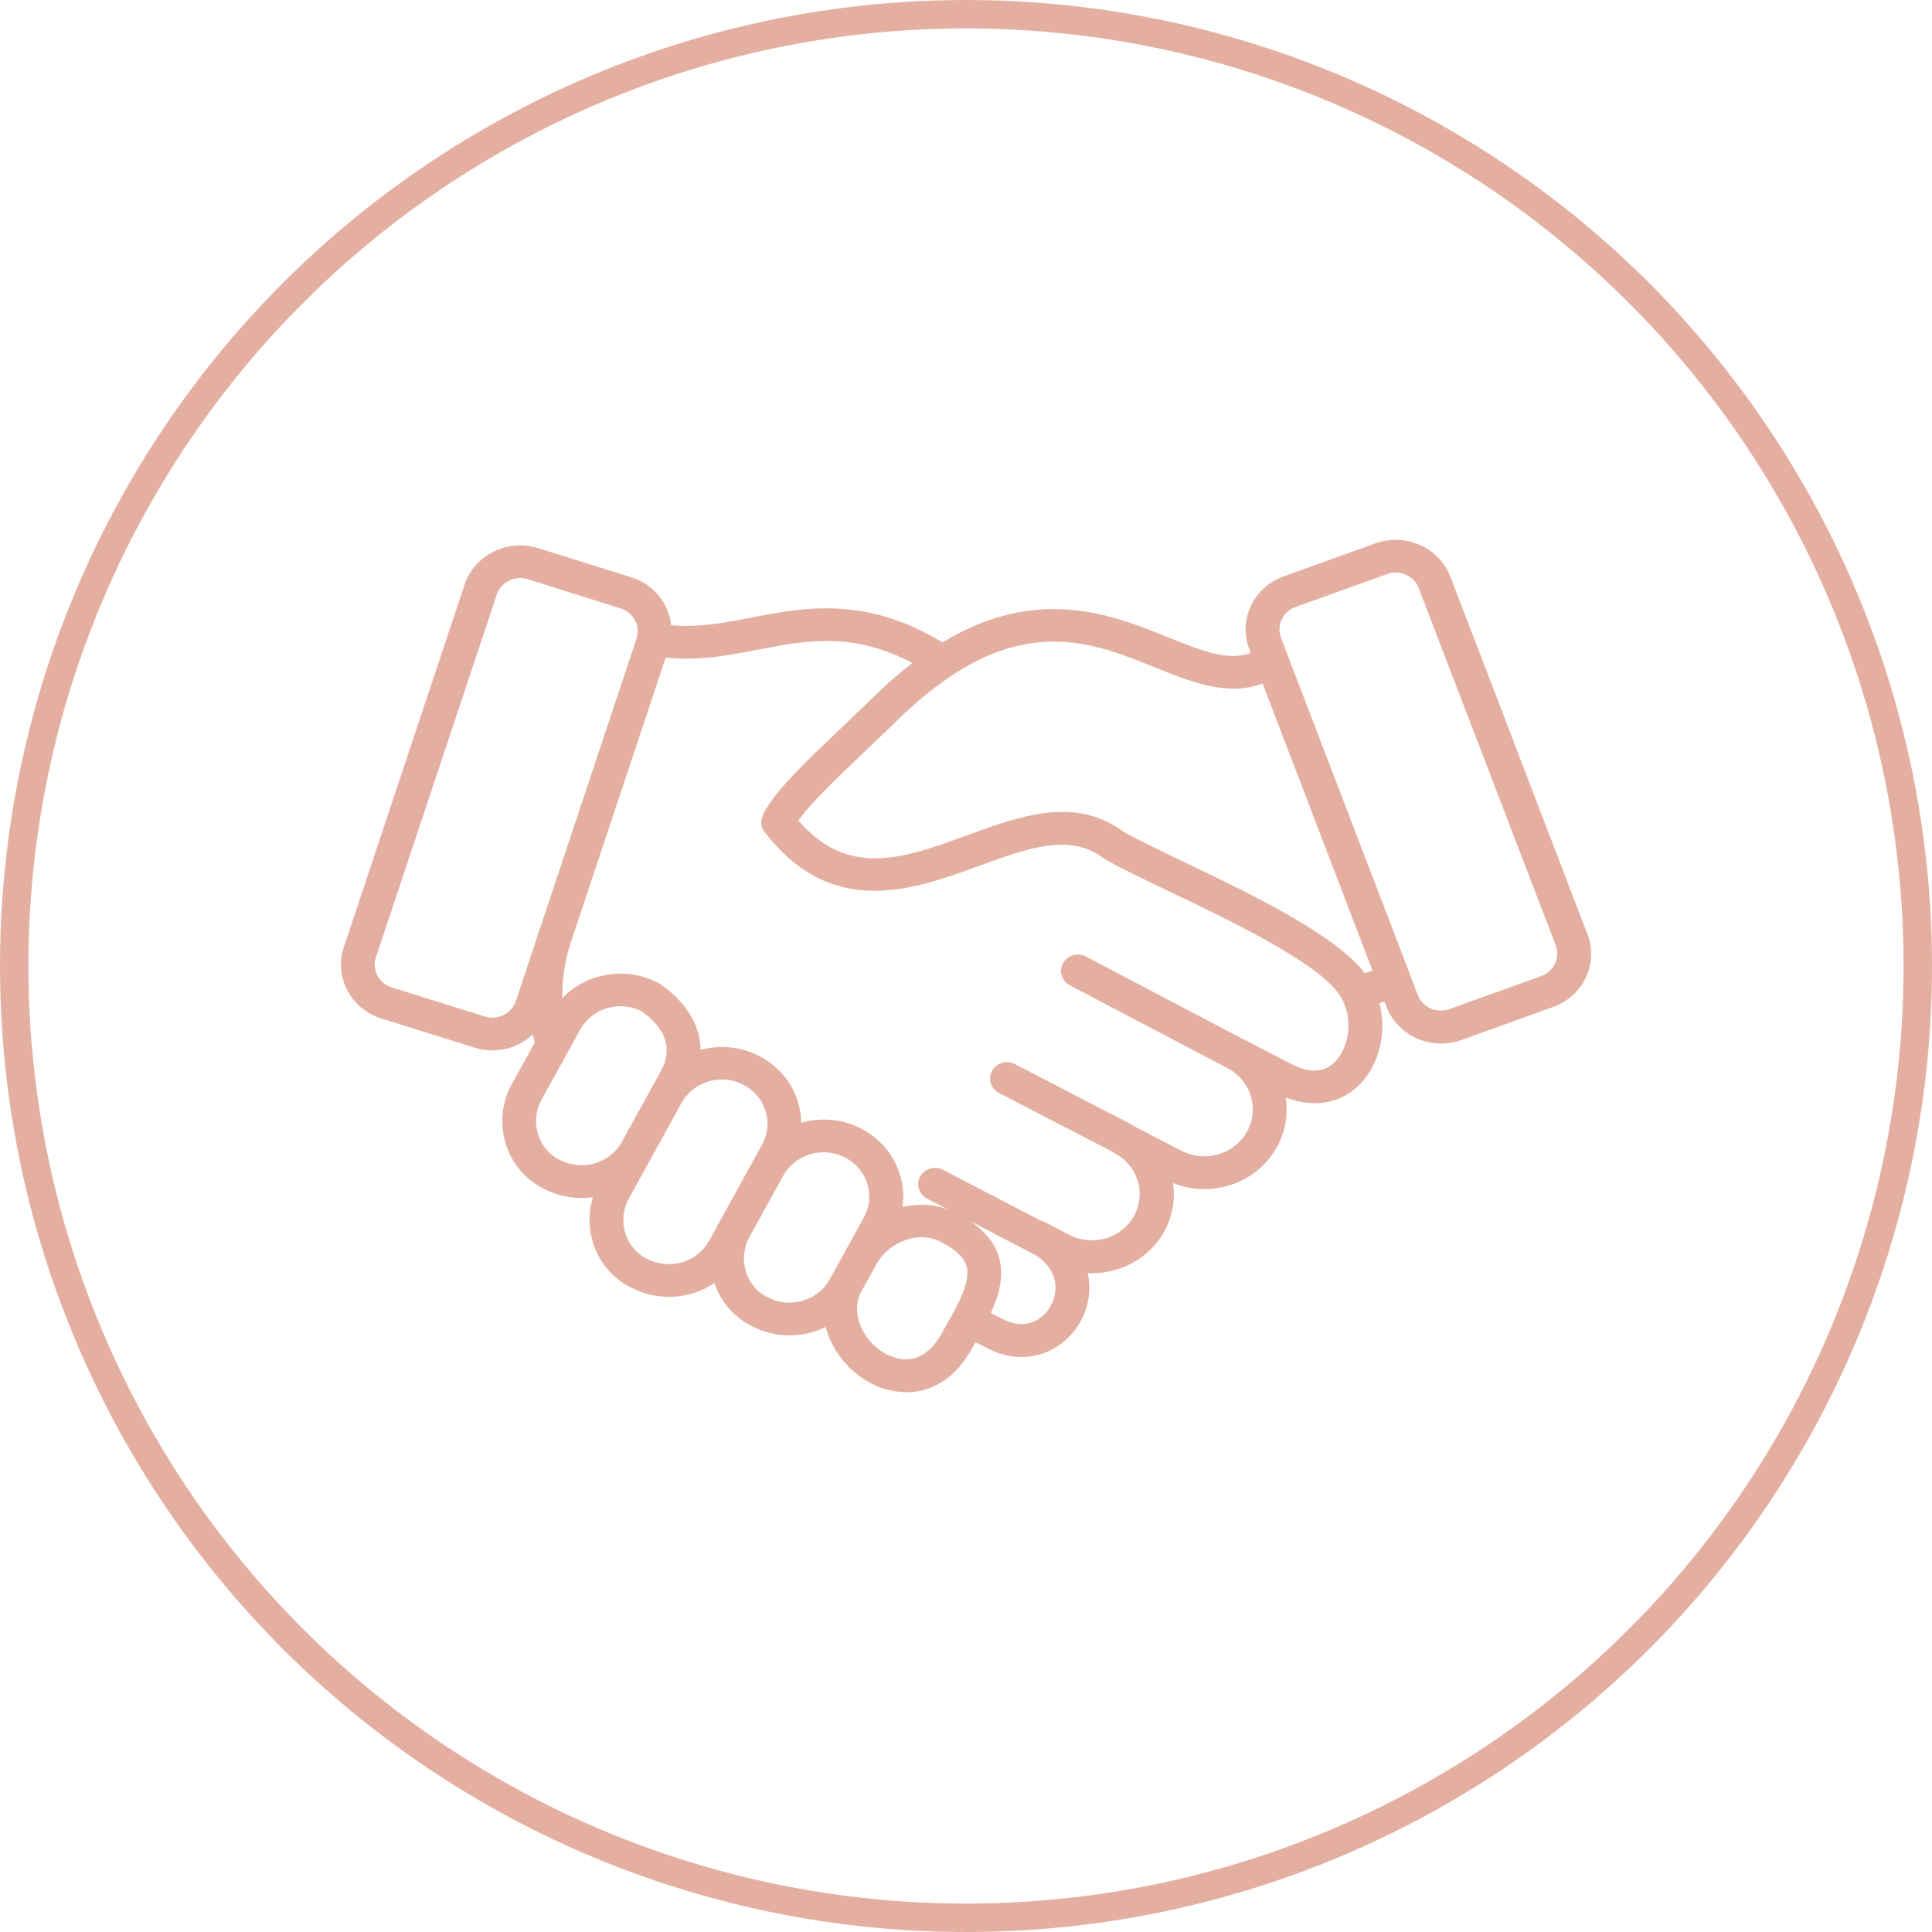
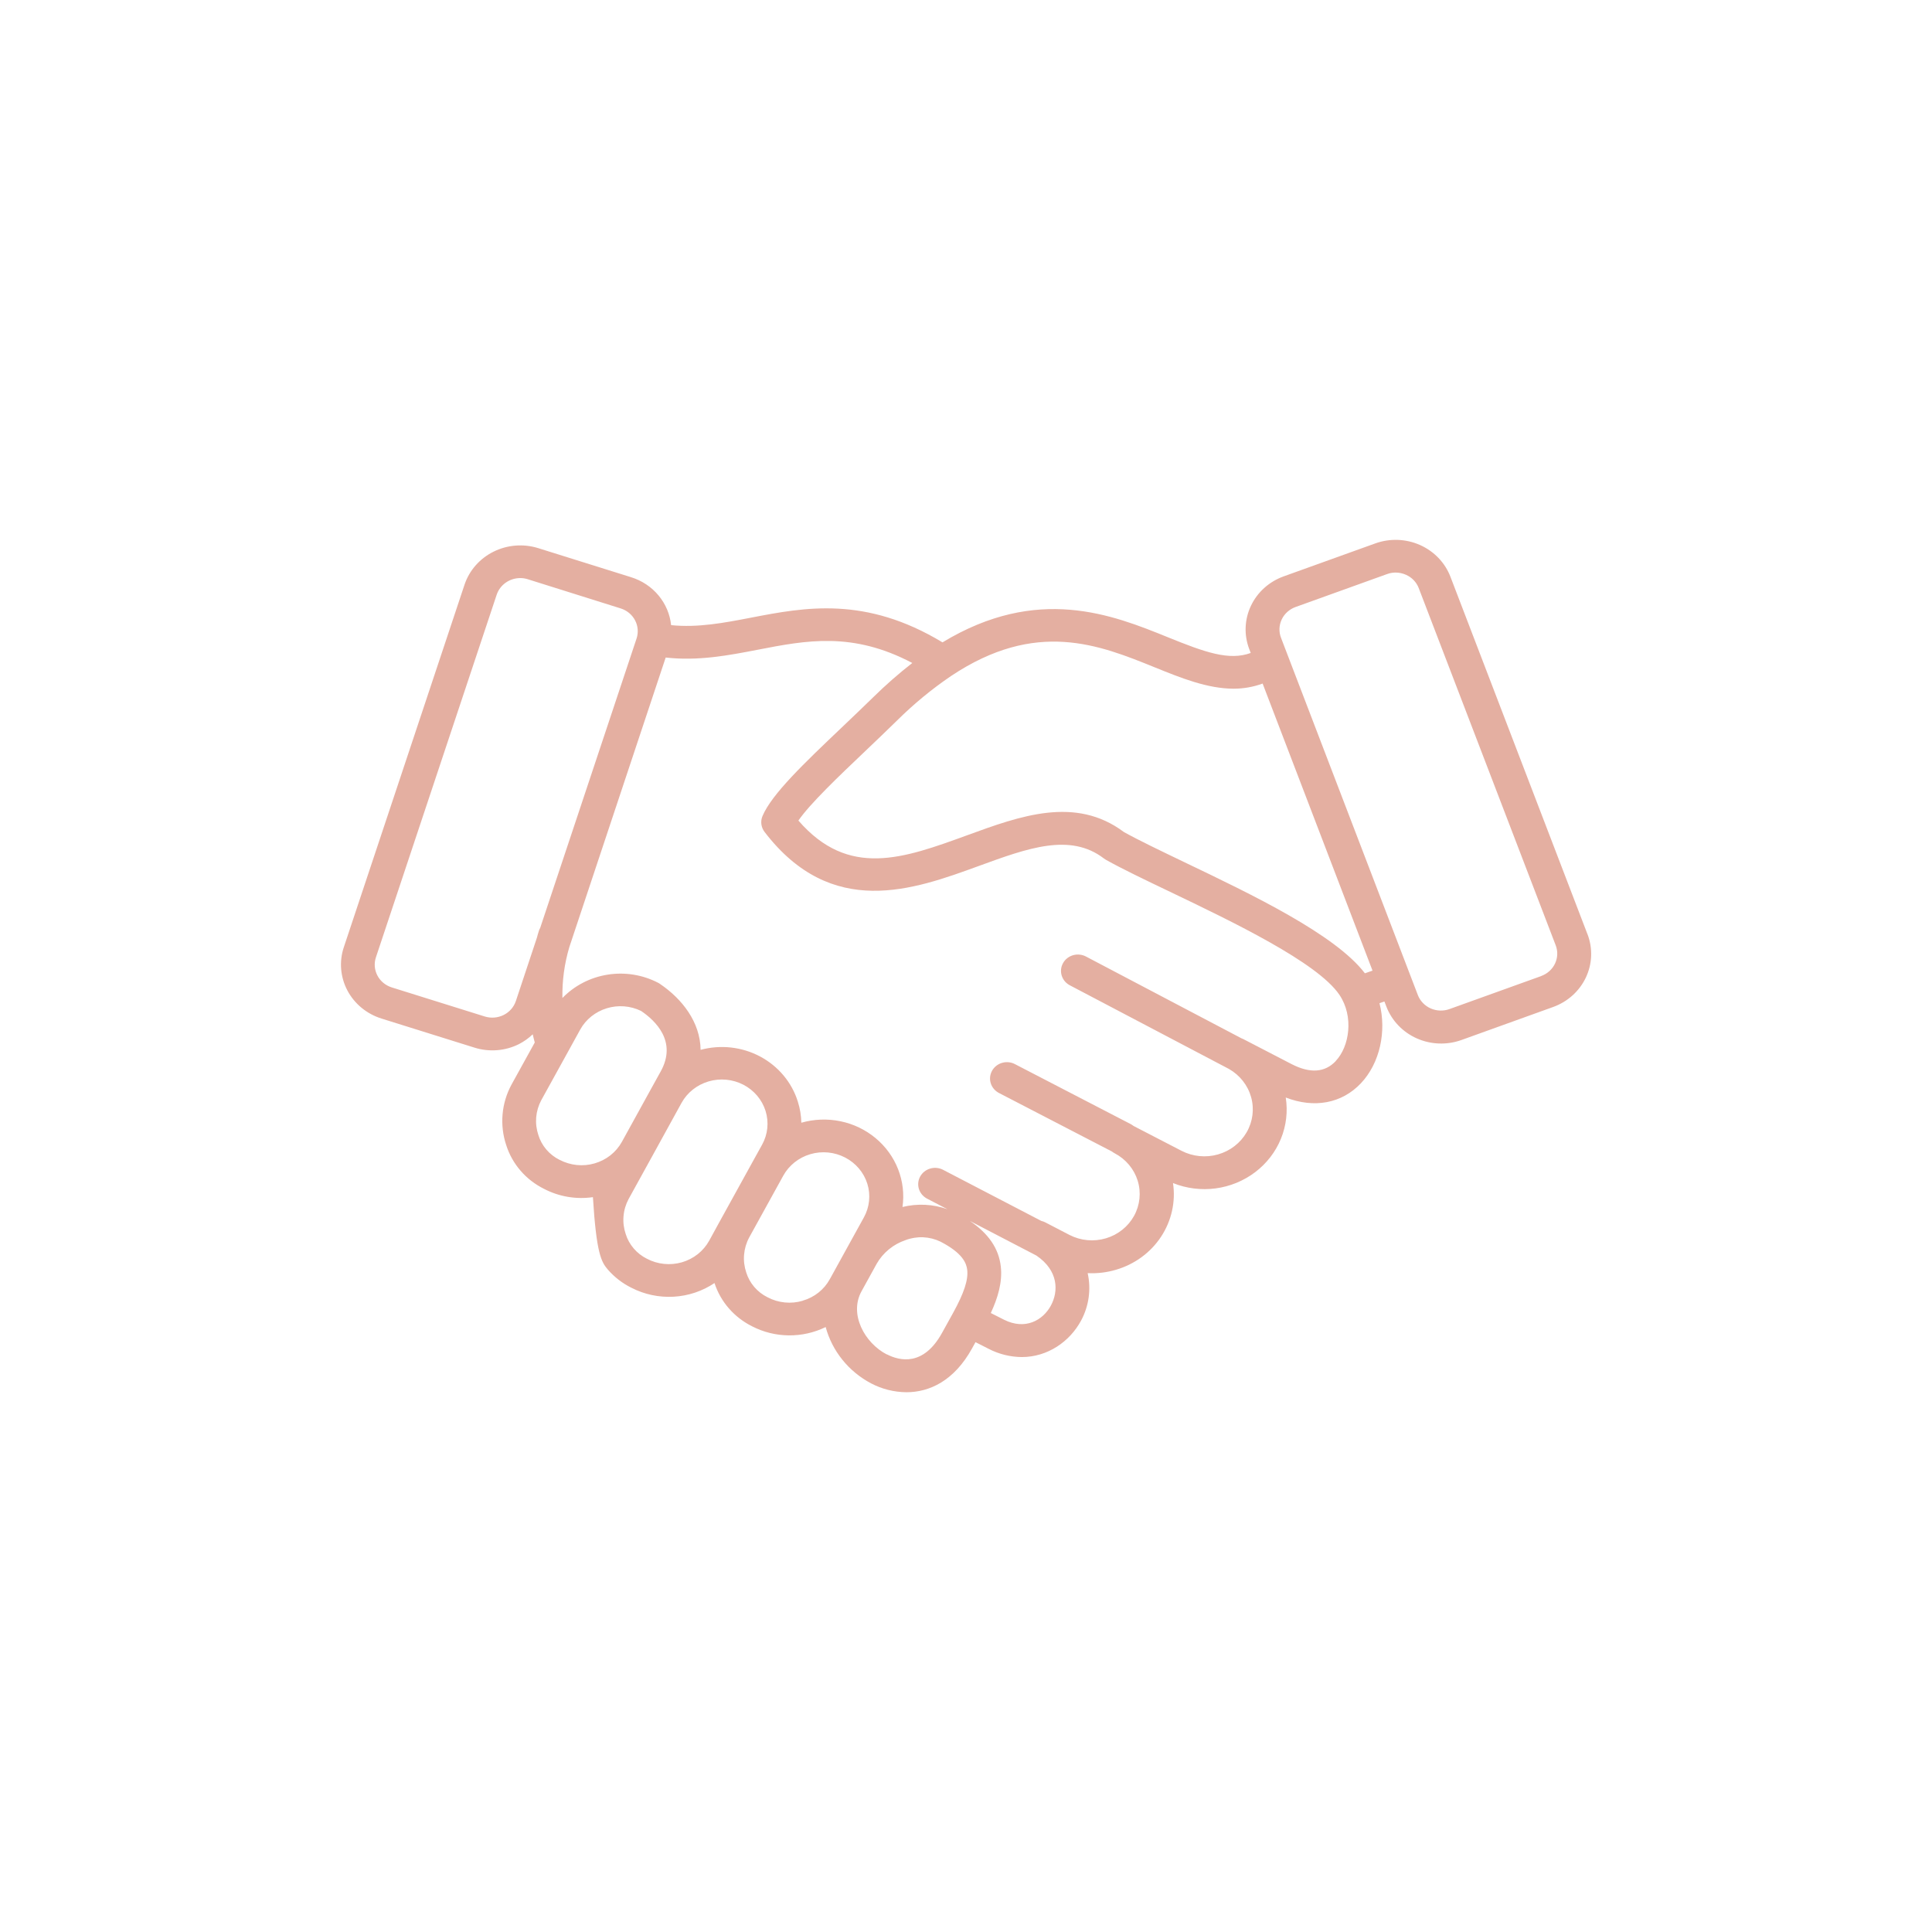
<svg xmlns="http://www.w3.org/2000/svg" width="68" height="68" viewBox="0 0 68 68" fill="none">
-   <circle cx="34" cy="34" r="33.5" stroke="#E4AFA1" />
  <g clip-path="url(#clip0_193_100)">
-     <path d="M55.871 32.874L51.051 20.301C50.861 19.805 50.476 19.404 49.981 19.183C49.486 18.963 48.92 18.942 48.409 19.125L45.182 20.286C44.671 20.47 44.256 20.842 44.029 21.322C43.801 21.802 43.78 22.35 43.969 22.845L44.021 22.982C43.257 23.263 42.405 22.956 41.103 22.428C39.159 21.639 36.521 20.58 33.173 22.609C30.458 20.97 28.328 21.374 26.437 21.739C25.478 21.924 24.564 22.098 23.621 22.003C23.581 21.619 23.427 21.256 23.177 20.956C22.927 20.656 22.592 20.434 22.213 20.316L18.938 19.291C18.419 19.131 17.856 19.176 17.371 19.417C16.887 19.657 16.52 20.073 16.351 20.575L12.1 33.343C11.933 33.845 11.979 34.391 12.227 34.861C12.476 35.331 12.906 35.686 13.425 35.849L16.7 36.873C16.956 36.954 17.227 36.984 17.496 36.963C17.765 36.942 18.027 36.869 18.266 36.749C18.444 36.657 18.607 36.541 18.75 36.404C18.771 36.5 18.797 36.596 18.822 36.692L18.002 38.177C17.827 38.501 17.721 38.855 17.689 39.219C17.657 39.583 17.7 39.95 17.815 40.297C17.919 40.629 18.091 40.937 18.32 41.203C18.549 41.469 18.832 41.687 19.15 41.845C19.676 42.119 20.278 42.221 20.869 42.136C20.704 42.672 20.71 43.245 20.886 43.778C20.99 44.11 21.163 44.418 21.393 44.684C21.624 44.95 21.907 45.169 22.226 45.326C22.682 45.561 23.196 45.669 23.712 45.64C24.227 45.611 24.724 45.444 25.148 45.159C25.254 45.486 25.426 45.789 25.653 46.05C25.881 46.312 26.16 46.527 26.474 46.683C26.872 46.888 27.314 46.997 27.765 47.001C28.215 47.005 28.659 46.904 29.061 46.708C29.174 47.126 29.374 47.518 29.649 47.859C29.923 48.2 30.267 48.483 30.659 48.69C31.041 48.891 31.468 48.998 31.903 49.002C32.717 49.002 33.584 48.598 34.212 47.461L34.334 47.24L34.472 47.309L34.8 47.476C35.157 47.661 35.556 47.76 35.961 47.764C36.88 47.764 37.652 47.215 38.047 46.487C38.326 45.972 38.409 45.378 38.282 44.81C38.618 44.827 38.955 44.787 39.276 44.692C39.933 44.501 40.498 44.088 40.866 43.528C41.235 42.967 41.384 42.297 41.286 41.64C41.759 41.83 42.277 41.895 42.785 41.828C43.293 41.76 43.774 41.563 44.177 41.257C44.581 40.951 44.894 40.546 45.083 40.084C45.272 39.622 45.331 39.12 45.254 38.629C46.258 39.017 47.226 38.839 47.898 38.129C48.57 37.419 48.808 36.297 48.553 35.309L48.718 35.252H48.728L48.797 35.432C48.987 35.926 49.372 36.328 49.867 36.548C50.362 36.768 50.927 36.788 51.438 36.605L54.665 35.443C55.176 35.259 55.59 34.886 55.817 34.406C56.044 33.926 56.065 33.379 55.876 32.884L55.871 32.874ZM18.155 35.238C18.083 35.449 17.929 35.624 17.725 35.725C17.52 35.826 17.284 35.845 17.065 35.778L13.789 34.754C13.571 34.685 13.389 34.536 13.285 34.338C13.18 34.14 13.16 33.91 13.23 33.698L17.483 20.928C17.54 20.76 17.651 20.613 17.799 20.508C17.947 20.404 18.125 20.347 18.308 20.346C18.398 20.346 18.487 20.359 18.572 20.386L21.848 21.415C22.066 21.484 22.247 21.634 22.351 21.831C22.456 22.029 22.475 22.259 22.406 22.471L19.012 32.662C18.997 32.689 18.983 32.717 18.973 32.745C18.943 32.834 18.919 32.925 18.894 33.014L18.155 35.238ZM19.696 40.824C19.517 40.734 19.358 40.611 19.23 40.461C19.102 40.311 19.006 40.138 18.949 39.951C18.881 39.75 18.855 39.538 18.872 39.327C18.89 39.116 18.951 38.91 19.051 38.723L19.977 37.045L20.422 36.237C20.62 35.879 20.956 35.61 21.356 35.488C21.756 35.365 22.189 35.399 22.564 35.582C23.073 35.926 23.836 36.658 23.257 37.707L22.941 38.278L21.886 40.193C21.785 40.374 21.648 40.534 21.484 40.664C21.319 40.793 21.129 40.89 20.926 40.948C20.722 41.007 20.509 41.026 20.298 41.004C20.087 40.982 19.882 40.92 19.696 40.822V40.824ZM24.959 43.672C24.858 43.853 24.722 44.013 24.557 44.143C24.393 44.273 24.203 44.37 24 44.429C23.796 44.487 23.583 44.507 23.372 44.485C23.161 44.464 22.956 44.402 22.77 44.304C22.591 44.215 22.432 44.092 22.304 43.941C22.175 43.791 22.079 43.618 22.022 43.431C21.954 43.23 21.928 43.018 21.946 42.807C21.963 42.596 22.024 42.391 22.124 42.203L22.934 40.734L23.988 38.818C24.189 38.454 24.532 38.182 24.94 38.062C25.348 37.942 25.788 37.984 26.165 38.179C26.541 38.374 26.821 38.706 26.945 39.101C27.069 39.497 27.025 39.924 26.824 40.288L26.523 40.832L25.32 43.013L24.959 43.672ZM28.254 45.782C28.05 45.843 27.835 45.863 27.622 45.842C27.41 45.821 27.203 45.759 27.016 45.66C26.836 45.571 26.677 45.448 26.548 45.297C26.419 45.147 26.323 44.973 26.265 44.786C26.198 44.585 26.171 44.373 26.189 44.163C26.206 43.953 26.266 43.748 26.366 43.56L27.569 41.379C27.77 41.015 28.113 40.743 28.521 40.623C28.93 40.503 29.37 40.546 29.746 40.741C30.122 40.936 30.403 41.268 30.527 41.663C30.65 42.059 30.607 42.486 30.405 42.85L29.803 43.941L29.273 44.903L29.205 45.025C29.106 45.206 28.971 45.365 28.808 45.495C28.645 45.624 28.456 45.721 28.254 45.779V45.782ZM31.214 47.673C30.434 47.27 29.877 46.258 30.323 45.448L30.856 44.481C31.078 44.092 31.439 43.795 31.872 43.648C32.07 43.573 32.283 43.539 32.495 43.548C32.708 43.558 32.916 43.611 33.106 43.704C33.89 44.11 34.016 44.465 34.043 44.697C34.083 45.047 33.93 45.513 33.547 46.208L33.158 46.911C32.5 48.105 31.659 47.897 31.215 47.668L31.214 47.673ZM36.989 45.95C36.708 46.469 36.089 46.825 35.339 46.45L35.021 46.289L34.873 46.214C35.114 45.695 35.29 45.131 35.224 44.572C35.152 43.941 34.791 43.416 34.136 42.973L36.477 44.191C37.26 44.722 37.258 45.452 36.989 45.949V45.95ZM47.014 37.346C46.631 37.753 46.106 37.788 45.452 37.449L43.756 36.57C43.739 36.562 43.721 36.556 43.703 36.549L38.235 33.673C38.166 33.635 38.09 33.61 38.011 33.601C37.933 33.591 37.853 33.597 37.776 33.618C37.7 33.639 37.629 33.674 37.567 33.722C37.505 33.77 37.453 33.83 37.416 33.898C37.378 33.965 37.354 34.039 37.346 34.116C37.339 34.192 37.347 34.27 37.37 34.343C37.394 34.417 37.432 34.485 37.483 34.544C37.534 34.602 37.597 34.651 37.668 34.686L43.254 37.623C43.638 37.842 43.919 38.198 44.035 38.615C44.152 39.032 44.095 39.477 43.877 39.854C43.659 40.231 43.297 40.511 42.869 40.632C42.441 40.754 41.981 40.708 41.587 40.505L39.895 39.629C39.866 39.605 39.834 39.584 39.8 39.566L35.731 37.458C35.662 37.42 35.586 37.397 35.507 37.388C35.429 37.38 35.349 37.386 35.273 37.408C35.197 37.429 35.127 37.465 35.066 37.513C35.004 37.562 34.953 37.621 34.916 37.689C34.879 37.756 34.856 37.83 34.848 37.907C34.841 37.983 34.849 38.06 34.873 38.133C34.896 38.206 34.935 38.274 34.986 38.332C35.037 38.391 35.099 38.439 35.169 38.474L39.136 40.529C39.166 40.553 39.199 40.574 39.233 40.592C39.624 40.797 39.915 41.144 40.043 41.557C40.17 41.97 40.124 42.415 39.915 42.795C39.705 43.175 39.349 43.459 38.923 43.585C38.498 43.711 38.039 43.669 37.645 43.467L36.786 43.021C36.743 43 36.699 42.983 36.652 42.973L33.177 41.165C33.039 41.098 32.879 41.086 32.732 41.132C32.585 41.177 32.461 41.276 32.388 41.408C32.315 41.54 32.298 41.695 32.34 41.839C32.383 41.983 32.481 42.105 32.615 42.18L33.345 42.56C32.839 42.38 32.288 42.353 31.765 42.482C31.829 42.034 31.776 41.577 31.611 41.154C31.446 40.73 31.173 40.354 30.819 40.059C30.465 39.764 30.04 39.559 29.583 39.465C29.126 39.37 28.652 39.388 28.204 39.516C28.199 39.265 28.158 39.016 28.082 38.776C27.872 38.098 27.395 37.527 26.755 37.186C26.115 36.845 25.362 36.761 24.659 36.951C24.647 35.973 24.006 35.16 23.243 34.64C23.216 34.62 23.187 34.602 23.157 34.587C22.613 34.307 21.99 34.207 21.382 34.305C20.774 34.402 20.217 34.691 19.795 35.126C19.784 34.521 19.865 33.918 20.038 33.337L23.43 23.143C24.577 23.272 25.638 23.068 26.669 22.869C28.381 22.536 30.008 22.225 32.11 23.335C31.628 23.71 31.169 24.113 30.735 24.54C30.372 24.895 30 25.249 29.636 25.596C28.31 26.857 27.165 27.947 26.838 28.721C26.799 28.813 26.785 28.913 26.798 29.011C26.811 29.11 26.85 29.203 26.911 29.283C29.277 32.364 32.145 31.321 34.449 30.48C36.176 29.849 37.667 29.305 38.855 30.216C38.878 30.233 38.901 30.249 38.926 30.263C39.494 30.581 40.275 30.955 41.18 31.388C43.368 32.436 46.364 33.87 47.14 35.01C47.66 35.776 47.495 36.837 47.014 37.342V37.346ZM48.04 34.257C47.002 32.893 44.076 31.49 41.707 30.356C40.84 29.939 40.089 29.581 39.558 29.285C37.852 28.007 35.909 28.716 34.031 29.402C31.803 30.214 29.867 30.92 28.101 28.881C28.516 28.28 29.509 27.335 30.473 26.418C30.84 26.068 31.217 25.71 31.583 25.35C32.163 24.776 32.795 24.254 33.474 23.793C36.47 21.794 38.69 22.696 40.65 23.491C41.566 23.862 42.501 24.24 43.426 24.24C43.773 24.239 44.116 24.178 44.44 24.059L48.308 34.163L48.04 34.257ZM54.246 34.354L51.02 35.515C50.913 35.554 50.799 35.572 50.685 35.568C50.571 35.564 50.459 35.539 50.355 35.493C50.252 35.447 50.158 35.382 50.081 35.301C50.003 35.22 49.942 35.125 49.903 35.021L45.086 22.444C45.007 22.235 45.016 22.005 45.112 21.803C45.208 21.601 45.382 21.444 45.596 21.366L48.822 20.205C48.918 20.17 49.019 20.152 49.121 20.152C49.247 20.153 49.37 20.179 49.484 20.23C49.588 20.275 49.681 20.34 49.758 20.421C49.836 20.502 49.896 20.596 49.935 20.7L54.756 33.273C54.836 33.482 54.827 33.713 54.731 33.915C54.636 34.117 54.461 34.274 54.246 34.352V34.354Z" fill="#E4AFA1" />
+     <path d="M55.871 32.874L51.051 20.301C50.861 19.805 50.476 19.404 49.981 19.183C49.486 18.963 48.92 18.942 48.409 19.125L45.182 20.286C44.671 20.47 44.256 20.842 44.029 21.322C43.801 21.802 43.78 22.35 43.969 22.845L44.021 22.982C43.257 23.263 42.405 22.956 41.103 22.428C39.159 21.639 36.521 20.58 33.173 22.609C30.458 20.97 28.328 21.374 26.437 21.739C25.478 21.924 24.564 22.098 23.621 22.003C23.581 21.619 23.427 21.256 23.177 20.956C22.927 20.656 22.592 20.434 22.213 20.316L18.938 19.291C18.419 19.131 17.856 19.176 17.371 19.417C16.887 19.657 16.52 20.073 16.351 20.575L12.1 33.343C11.933 33.845 11.979 34.391 12.227 34.861C12.476 35.331 12.906 35.686 13.425 35.849L16.7 36.873C16.956 36.954 17.227 36.984 17.496 36.963C17.765 36.942 18.027 36.869 18.266 36.749C18.444 36.657 18.607 36.541 18.75 36.404C18.771 36.5 18.797 36.596 18.822 36.692L18.002 38.177C17.827 38.501 17.721 38.855 17.689 39.219C17.657 39.583 17.7 39.95 17.815 40.297C17.919 40.629 18.091 40.937 18.32 41.203C18.549 41.469 18.832 41.687 19.15 41.845C19.676 42.119 20.278 42.221 20.869 42.136C20.99 44.11 21.163 44.418 21.393 44.684C21.624 44.95 21.907 45.169 22.226 45.326C22.682 45.561 23.196 45.669 23.712 45.64C24.227 45.611 24.724 45.444 25.148 45.159C25.254 45.486 25.426 45.789 25.653 46.05C25.881 46.312 26.16 46.527 26.474 46.683C26.872 46.888 27.314 46.997 27.765 47.001C28.215 47.005 28.659 46.904 29.061 46.708C29.174 47.126 29.374 47.518 29.649 47.859C29.923 48.2 30.267 48.483 30.659 48.69C31.041 48.891 31.468 48.998 31.903 49.002C32.717 49.002 33.584 48.598 34.212 47.461L34.334 47.24L34.472 47.309L34.8 47.476C35.157 47.661 35.556 47.76 35.961 47.764C36.88 47.764 37.652 47.215 38.047 46.487C38.326 45.972 38.409 45.378 38.282 44.81C38.618 44.827 38.955 44.787 39.276 44.692C39.933 44.501 40.498 44.088 40.866 43.528C41.235 42.967 41.384 42.297 41.286 41.64C41.759 41.83 42.277 41.895 42.785 41.828C43.293 41.76 43.774 41.563 44.177 41.257C44.581 40.951 44.894 40.546 45.083 40.084C45.272 39.622 45.331 39.12 45.254 38.629C46.258 39.017 47.226 38.839 47.898 38.129C48.57 37.419 48.808 36.297 48.553 35.309L48.718 35.252H48.728L48.797 35.432C48.987 35.926 49.372 36.328 49.867 36.548C50.362 36.768 50.927 36.788 51.438 36.605L54.665 35.443C55.176 35.259 55.59 34.886 55.817 34.406C56.044 33.926 56.065 33.379 55.876 32.884L55.871 32.874ZM18.155 35.238C18.083 35.449 17.929 35.624 17.725 35.725C17.52 35.826 17.284 35.845 17.065 35.778L13.789 34.754C13.571 34.685 13.389 34.536 13.285 34.338C13.18 34.14 13.16 33.91 13.23 33.698L17.483 20.928C17.54 20.76 17.651 20.613 17.799 20.508C17.947 20.404 18.125 20.347 18.308 20.346C18.398 20.346 18.487 20.359 18.572 20.386L21.848 21.415C22.066 21.484 22.247 21.634 22.351 21.831C22.456 22.029 22.475 22.259 22.406 22.471L19.012 32.662C18.997 32.689 18.983 32.717 18.973 32.745C18.943 32.834 18.919 32.925 18.894 33.014L18.155 35.238ZM19.696 40.824C19.517 40.734 19.358 40.611 19.23 40.461C19.102 40.311 19.006 40.138 18.949 39.951C18.881 39.75 18.855 39.538 18.872 39.327C18.89 39.116 18.951 38.91 19.051 38.723L19.977 37.045L20.422 36.237C20.62 35.879 20.956 35.61 21.356 35.488C21.756 35.365 22.189 35.399 22.564 35.582C23.073 35.926 23.836 36.658 23.257 37.707L22.941 38.278L21.886 40.193C21.785 40.374 21.648 40.534 21.484 40.664C21.319 40.793 21.129 40.89 20.926 40.948C20.722 41.007 20.509 41.026 20.298 41.004C20.087 40.982 19.882 40.92 19.696 40.822V40.824ZM24.959 43.672C24.858 43.853 24.722 44.013 24.557 44.143C24.393 44.273 24.203 44.37 24 44.429C23.796 44.487 23.583 44.507 23.372 44.485C23.161 44.464 22.956 44.402 22.77 44.304C22.591 44.215 22.432 44.092 22.304 43.941C22.175 43.791 22.079 43.618 22.022 43.431C21.954 43.23 21.928 43.018 21.946 42.807C21.963 42.596 22.024 42.391 22.124 42.203L22.934 40.734L23.988 38.818C24.189 38.454 24.532 38.182 24.94 38.062C25.348 37.942 25.788 37.984 26.165 38.179C26.541 38.374 26.821 38.706 26.945 39.101C27.069 39.497 27.025 39.924 26.824 40.288L26.523 40.832L25.32 43.013L24.959 43.672ZM28.254 45.782C28.05 45.843 27.835 45.863 27.622 45.842C27.41 45.821 27.203 45.759 27.016 45.66C26.836 45.571 26.677 45.448 26.548 45.297C26.419 45.147 26.323 44.973 26.265 44.786C26.198 44.585 26.171 44.373 26.189 44.163C26.206 43.953 26.266 43.748 26.366 43.56L27.569 41.379C27.77 41.015 28.113 40.743 28.521 40.623C28.93 40.503 29.37 40.546 29.746 40.741C30.122 40.936 30.403 41.268 30.527 41.663C30.65 42.059 30.607 42.486 30.405 42.85L29.803 43.941L29.273 44.903L29.205 45.025C29.106 45.206 28.971 45.365 28.808 45.495C28.645 45.624 28.456 45.721 28.254 45.779V45.782ZM31.214 47.673C30.434 47.27 29.877 46.258 30.323 45.448L30.856 44.481C31.078 44.092 31.439 43.795 31.872 43.648C32.07 43.573 32.283 43.539 32.495 43.548C32.708 43.558 32.916 43.611 33.106 43.704C33.89 44.11 34.016 44.465 34.043 44.697C34.083 45.047 33.93 45.513 33.547 46.208L33.158 46.911C32.5 48.105 31.659 47.897 31.215 47.668L31.214 47.673ZM36.989 45.95C36.708 46.469 36.089 46.825 35.339 46.45L35.021 46.289L34.873 46.214C35.114 45.695 35.29 45.131 35.224 44.572C35.152 43.941 34.791 43.416 34.136 42.973L36.477 44.191C37.26 44.722 37.258 45.452 36.989 45.949V45.95ZM47.014 37.346C46.631 37.753 46.106 37.788 45.452 37.449L43.756 36.57C43.739 36.562 43.721 36.556 43.703 36.549L38.235 33.673C38.166 33.635 38.09 33.61 38.011 33.601C37.933 33.591 37.853 33.597 37.776 33.618C37.7 33.639 37.629 33.674 37.567 33.722C37.505 33.77 37.453 33.83 37.416 33.898C37.378 33.965 37.354 34.039 37.346 34.116C37.339 34.192 37.347 34.27 37.37 34.343C37.394 34.417 37.432 34.485 37.483 34.544C37.534 34.602 37.597 34.651 37.668 34.686L43.254 37.623C43.638 37.842 43.919 38.198 44.035 38.615C44.152 39.032 44.095 39.477 43.877 39.854C43.659 40.231 43.297 40.511 42.869 40.632C42.441 40.754 41.981 40.708 41.587 40.505L39.895 39.629C39.866 39.605 39.834 39.584 39.8 39.566L35.731 37.458C35.662 37.42 35.586 37.397 35.507 37.388C35.429 37.38 35.349 37.386 35.273 37.408C35.197 37.429 35.127 37.465 35.066 37.513C35.004 37.562 34.953 37.621 34.916 37.689C34.879 37.756 34.856 37.83 34.848 37.907C34.841 37.983 34.849 38.06 34.873 38.133C34.896 38.206 34.935 38.274 34.986 38.332C35.037 38.391 35.099 38.439 35.169 38.474L39.136 40.529C39.166 40.553 39.199 40.574 39.233 40.592C39.624 40.797 39.915 41.144 40.043 41.557C40.17 41.97 40.124 42.415 39.915 42.795C39.705 43.175 39.349 43.459 38.923 43.585C38.498 43.711 38.039 43.669 37.645 43.467L36.786 43.021C36.743 43 36.699 42.983 36.652 42.973L33.177 41.165C33.039 41.098 32.879 41.086 32.732 41.132C32.585 41.177 32.461 41.276 32.388 41.408C32.315 41.54 32.298 41.695 32.34 41.839C32.383 41.983 32.481 42.105 32.615 42.18L33.345 42.56C32.839 42.38 32.288 42.353 31.765 42.482C31.829 42.034 31.776 41.577 31.611 41.154C31.446 40.73 31.173 40.354 30.819 40.059C30.465 39.764 30.04 39.559 29.583 39.465C29.126 39.37 28.652 39.388 28.204 39.516C28.199 39.265 28.158 39.016 28.082 38.776C27.872 38.098 27.395 37.527 26.755 37.186C26.115 36.845 25.362 36.761 24.659 36.951C24.647 35.973 24.006 35.16 23.243 34.64C23.216 34.62 23.187 34.602 23.157 34.587C22.613 34.307 21.99 34.207 21.382 34.305C20.774 34.402 20.217 34.691 19.795 35.126C19.784 34.521 19.865 33.918 20.038 33.337L23.43 23.143C24.577 23.272 25.638 23.068 26.669 22.869C28.381 22.536 30.008 22.225 32.11 23.335C31.628 23.71 31.169 24.113 30.735 24.54C30.372 24.895 30 25.249 29.636 25.596C28.31 26.857 27.165 27.947 26.838 28.721C26.799 28.813 26.785 28.913 26.798 29.011C26.811 29.11 26.85 29.203 26.911 29.283C29.277 32.364 32.145 31.321 34.449 30.48C36.176 29.849 37.667 29.305 38.855 30.216C38.878 30.233 38.901 30.249 38.926 30.263C39.494 30.581 40.275 30.955 41.18 31.388C43.368 32.436 46.364 33.87 47.14 35.01C47.66 35.776 47.495 36.837 47.014 37.342V37.346ZM48.04 34.257C47.002 32.893 44.076 31.49 41.707 30.356C40.84 29.939 40.089 29.581 39.558 29.285C37.852 28.007 35.909 28.716 34.031 29.402C31.803 30.214 29.867 30.92 28.101 28.881C28.516 28.28 29.509 27.335 30.473 26.418C30.84 26.068 31.217 25.71 31.583 25.35C32.163 24.776 32.795 24.254 33.474 23.793C36.47 21.794 38.69 22.696 40.65 23.491C41.566 23.862 42.501 24.24 43.426 24.24C43.773 24.239 44.116 24.178 44.44 24.059L48.308 34.163L48.04 34.257ZM54.246 34.354L51.02 35.515C50.913 35.554 50.799 35.572 50.685 35.568C50.571 35.564 50.459 35.539 50.355 35.493C50.252 35.447 50.158 35.382 50.081 35.301C50.003 35.22 49.942 35.125 49.903 35.021L45.086 22.444C45.007 22.235 45.016 22.005 45.112 21.803C45.208 21.601 45.382 21.444 45.596 21.366L48.822 20.205C48.918 20.17 49.019 20.152 49.121 20.152C49.247 20.153 49.37 20.179 49.484 20.23C49.588 20.275 49.681 20.34 49.758 20.421C49.836 20.502 49.896 20.596 49.935 20.7L54.756 33.273C54.836 33.482 54.827 33.713 54.731 33.915C54.636 34.117 54.461 34.274 54.246 34.352V34.354Z" fill="#E4AFA1" />
  </g>
  <defs>
    <clipPath id="clip0_193_100">
      <rect width="44" height="30" fill="white" transform="translate(12 19)" />
    </clipPath>
  </defs>
</svg>